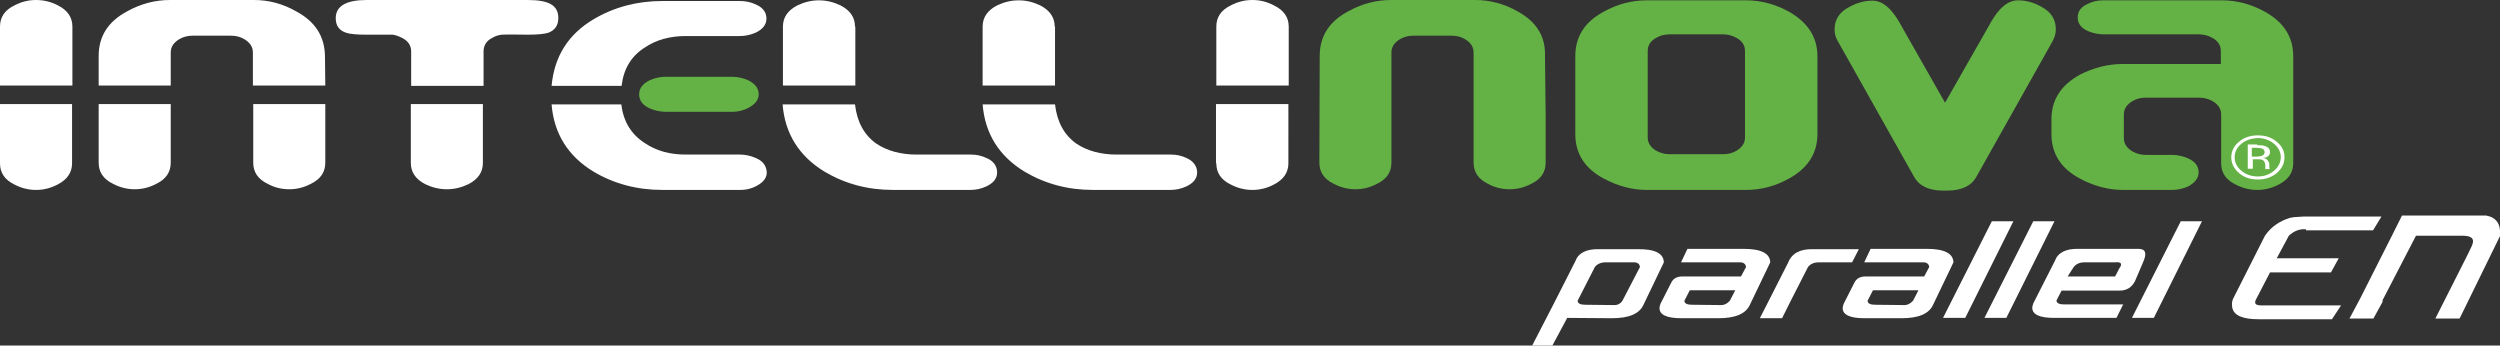
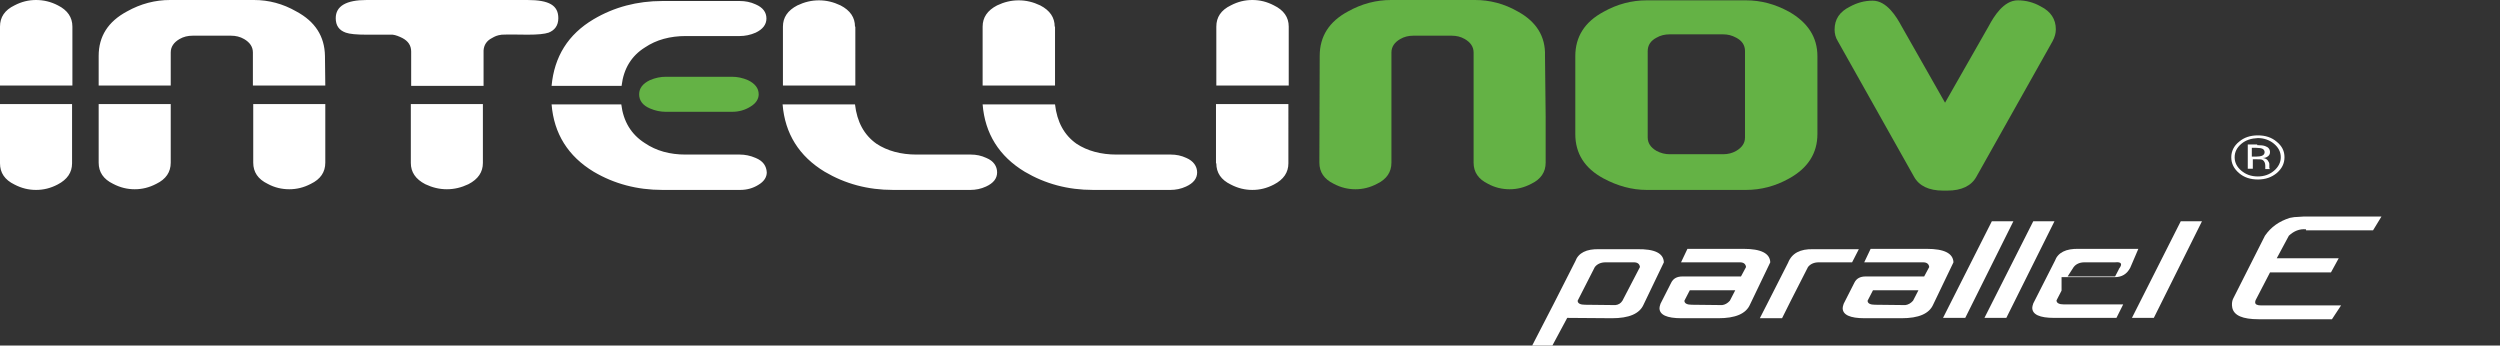
<svg xmlns="http://www.w3.org/2000/svg" id="Layer_1" x="0px" y="0px" viewBox="0 0 742.4 102.6" style="enable-background:new 0 0 742.4 102.6;" xml:space="preserve">
  <rect x="0" y="0" width="742.4" height="102.6" fill="#333333" stroke="none" />
  <style type="text/css"> .st0{fill:#FFFFFF;} .st1{fill:#64B245;} </style>
  <path class="st0" d="M165.8,5.4c0-3.8-2.7-5.4-9.2-5.4h-47.7c-6.1,0-9.2,1.8-9.2,5.4c0,2.2,1,3.6,3,4.3c1.1,0.4,3.2,0.6,6.2,0.6 c0,0,6.8,0,7.7,0c0.9,0.1,1.9,0.5,2.9,1c1.7,0.9,2.6,2.2,2.6,4V19l0,0l0,6.5h21.5l0-10.5c0.1-1.6,0.9-2.9,2.5-3.7 c0.9-0.5,1.4-0.8,2.9-1c1-0.1,7.7,0,7.7,0c3,0,5-0.2,6.2-0.6C164.7,9,165.8,7.6,165.8,5.4L165.8,5.4z M75.2,25.4h21.4l-0.1-8.8 c-0.1-5.8-2.9-10.2-8.5-13.2C84,1.1,79.8,0,75.4,0H50.5c-4.4,0-8.7,1.1-12.8,3.4c-5.6,3-8.4,7.4-8.4,13.2l0,8.8h21.4v-9.8 c0-1.7,0.9-3,2.6-4c1.2-0.7,2.5-1,3.9-1h11.4c1.4,0,2.7,0.3,3.9,1c1.7,1,2.6,2.3,2.6,4V25.4L75.2,25.4z M184.6,25.4 c0.6-5,2.9-8.8,6.9-11.3c3.4-2.3,7.5-3.4,12.2-3.4h16c1.5,0,3.1-0.3,4.7-1c2.1-1,3.2-2.4,3.2-4.2c0-1.9-1.1-3.3-3.2-4.2 c-1.5-0.7-3.1-1-4.7-1h-23c-7.5,0-14.3,1.8-20.4,5.4c-7.6,4.5-11.7,11.1-12.5,19.8H184.6L184.6,25.4z M17.2,1.6 C15.1,0.5,12.9,0,10.7,0S6.4,0.5,4.3,1.6C1.4,3,0,5.1,0,7.9v17.5h21.5V7.9C21.5,5.1,20,3,17.2,1.6L17.2,1.6z M378.3,1.6 c-2.1-1.1-4.2-1.6-6.4-1.6c-2.2,0-4.3,0.5-6.4,1.6c-2.9,1.4-4.3,3.5-4.3,6.3v17.5h21.5V7.9C382.7,5.1,381.2,3,378.3,1.6L378.3,1.6z M253.9,7.9c0-2.7-1.4-4.8-4.3-6.3c-2.1-1-4.2-1.5-6.4-1.5c-2.2,0-4.3,0.5-6.4,1.5c-2.9,1.5-4.3,3.6-4.3,6.3v17.5h21.5V7.9 L253.9,7.9z M313.2,7.9c0-2.7-1.4-4.8-4.3-6.3c-2.1-1-4.2-1.5-6.4-1.5c-2.2,0-4.3,0.5-6.4,1.5c-2.9,1.5-4.3,3.6-4.3,6.3v17.5h21.5 V7.9L313.2,7.9z M352.3,46.9c-1.5-0.7-3-1-4.6-1h-16.1c-4.7,0-8.7-1.1-11.9-3.2c-3.7-2.6-5.8-6.5-6.4-11.7h-21.5 c0.7,8.7,4.9,15.4,12.5,20c6.1,3.6,12.8,5.4,20.3,5.4h23c1.5,0,3.1-0.3,4.6-1c2.2-1,3.3-2.4,3.3-4.2S354.4,47.8,352.3,46.9 L352.3,46.9z M292.9,46.9c-1.5-0.7-3-1-4.6-1h-16.1c-4.7,0-8.7-1.1-11.9-3.2c-3.7-2.6-5.8-6.5-6.4-11.7h-21.5 c0.7,8.7,4.9,15.4,12.5,20c6.1,3.6,12.8,5.4,20.3,5.4h23c1.5,0,3.1-0.3,4.6-1c2.2-1,3.3-2.4,3.3-4.2S295.1,47.8,292.9,46.9 L292.9,46.9z M361.2,48.5c0,2.8,1.4,4.9,4.3,6.3c2.1,1.1,4.2,1.6,6.4,1.6c2.2,0,4.3-0.5,6.4-1.6c2.9-1.5,4.3-3.6,4.3-6.3V30.9h-21.5 V48.5L361.2,48.5z M224.4,46.9c-1.6-0.7-3.2-1-4.7-1h-16.1c-4.7,0-8.7-1.1-12.1-3.4c-4.1-2.6-6.4-6.5-7-11.5h-20.7 c0.7,8.7,4.9,15.4,12.5,20c6.1,3.6,12.9,5.4,20.4,5.4h23.1c2,0,3.8-0.5,5.4-1.5c1.7-1,2.5-2.3,2.5-3.7 C227.6,49.3,226.6,47.8,224.4,46.9L224.4,46.9z M122,30.9l0,17.5c0,2.7,1.4,4.8,4.3,6.3c2.1,1,4.2,1.5,6.4,1.5 c2.2,0,4.3-0.5,6.4-1.5c2.9-1.5,4.3-3.6,4.3-6.3l0-17.5H122L122,30.9z M0,48.5c0,2.8,1.4,4.9,4.3,6.3c2.1,1.1,4.2,1.6,6.4,1.6 s4.3-0.5,6.4-1.6c2.9-1.5,4.3-3.6,4.3-6.3V30.9H0V48.5L0,48.5z M29.3,48.3c0,2.8,1.4,4.9,4.3,6.3c2.1,1.1,4.2,1.6,6.4,1.6 c2.2,0,4.3-0.5,6.4-1.6c2.9-1.4,4.3-3.5,4.3-6.3V30.9H29.3L29.3,48.3L29.3,48.3z M75.2,30.9v17.4c0,2.8,1.4,4.9,4.3,6.3 c2,1.1,4.2,1.6,6.4,1.6c2.2,0,4.3-0.5,6.4-1.6c2.9-1.4,4.3-3.5,4.3-6.3V34.8l0-3.9H75.2L75.2,30.9z" />
  <path class="st1" d="M610.5,8.7c0-3-1.5-5.3-4.5-6.8c-2.1-1.2-4.4-1.8-6.8-1.8c-4.2,0-7.1,4.8-8.6,7.6l-13,22.8L564.7,7.8 c-1.5-2.8-4.4-7.6-8.6-7.6c-2.4,0-4.6,0.6-6.8,1.8c-3,1.5-4.5,3.7-4.5,6.8c0,1.2,0.3,2.4,1,3.5l22.6,40.2c1.5,2.7,4.4,4.1,8.6,4.1 h1.3c4.2,0,7.1-1.4,8.6-4.1l22.6-40.2C610.2,11,610.5,9.9,610.5,8.7L610.5,8.7z" />
  <path class="st1" d="M531.3,3.5c-4.2-2.3-8.4-3.4-12.8-3.4h-29.5c-4.4,0-8.7,1.1-12.8,3.4c-5.6,3-8.4,7.4-8.4,13.2v23.1 c0,5.8,2.8,10.2,8.4,13.2c4.1,2.2,8.4,3.4,12.8,3.4h29.5c4.4,0,8.7-1.1,12.8-3.4c5.6-3.1,8.4-7.5,8.4-13.2V16.7 C539.7,11.1,536.9,6.7,531.3,3.5L531.3,3.5z M518.2,40.8c0,1.7-0.9,3-2.6,4c-1.2,0.7-2.5,1-3.9,1h-15.9c-1.3,0-2.6-0.3-3.9-1 c-1.7-1-2.6-2.3-2.6-4V15.2c0-1.8,0.9-3.1,2.6-4c1.2-0.7,2.5-1,3.9-1h15.9c1.4,0,2.6,0.3,3.9,1c1.7,0.9,2.6,2.2,2.6,4V40.8 L518.2,40.8z" />
-   <path class="st1" d="M672.6,3.5c-4.1-2.3-8.4-3.4-12.8-3.4h-35.2c-1.6,0-3.1,0.3-4.5,1c-2.1,0.9-3.1,2.2-3.1,4.1 c0,1.9,1.1,3.2,3.2,4.1c1.5,0.6,3,0.9,4.6,0.9h28.2c1.3,0,2.6,0.3,3.9,1c1.7,0.9,2.6,2.2,2.6,4V19h-29.1c-4.4,0-8.7,1.1-12.8,3.2 c-5.6,3.1-8.4,7.5-8.4,13.2v4.4c0,5.8,2.8,10.2,8.4,13.2c4.1,2.2,8.4,3.4,12.8,3.4H645c1.5,0,3.1-0.3,4.7-1c2.1-1.1,3.2-2.5,3.2-4.2 c0-1.9-1.1-3.3-3.2-4.2c-1.6-0.7-3.2-1-4.7-1h-7.8c-1.3,0-2.6-0.3-3.9-1c-1.7-1-2.6-2.3-2.6-4V34c0-1.7,0.9-3,2.6-4 c1.2-0.7,2.5-1,3.9-1h15.9c1.3,0,2.6,0.3,3.9,1c1.7,1,2.6,2.3,2.6,4v14.5c0,2.8,1.4,4.9,4.3,6.3c2.1,1.1,4.2,1.6,6.4,1.6 c2.2,0,4.3-0.5,6.4-1.6c2.9-1.5,4.3-3.6,4.3-6.3V16.7C681,11,678.2,6.6,672.6,3.5L672.6,3.5z" />
  <path class="st1" d="M450.7,3.4c-4-2.3-8.3-3.4-12.7-3.4h-24.9c-4.4,0-8.7,1.1-12.8,3.4c-5.6,3-8.4,7.4-8.4,13.2l-0.1,31.7 c0,2.8,1.4,4.9,4.3,6.3c2.1,1.1,4.2,1.6,6.4,1.6c2.2,0,4.3-0.5,6.4-1.6c2.9-1.4,4.3-3.5,4.3-6.3V15.6c0-1.7,0.9-3,2.6-4 c1.2-0.7,2.5-1,3.9-1h11.4c1.4,0,2.7,0.3,3.9,1c1.7,1,2.6,2.3,2.6,4v32.7c0,2.8,1.4,4.9,4.3,6.3c2,1.1,4.2,1.6,6.4,1.6 c2.2,0,4.3-0.5,6.4-1.6c2.9-1.4,4.3-3.5,4.3-6.3V34.8l-0.2-18.2C459,10.8,456.2,6.4,450.7,3.4L450.7,3.4z" />
  <path class="st0" d="M676.1,51.4c-1.6,1.3-3.4,1.9-5.6,1.9c-2.2,0-4.1-0.6-5.6-1.9c-1.5-1.3-2.3-2.8-2.3-4.7c0-1.8,0.8-3.4,2.3-4.6 c1.5-1.3,3.4-1.9,5.6-1.9c2.2,0,4.1,0.6,5.6,1.9c1.6,1.3,2.3,2.8,2.3,4.6C678.4,48.6,677.6,50.1,676.1,51.4L676.1,51.4z M665.6,42.7 c-1.3,1.1-2,2.4-2,4c0,1.6,0.7,2.9,2,4c1.3,1.1,2.9,1.7,4.9,1.7c1.9,0,3.5-0.6,4.8-1.7c1.3-1.1,2-2.5,2-4c0-1.6-0.7-2.9-2-4 c-1.3-1.1-3-1.7-4.8-1.7C668.5,41.1,666.9,41.6,665.6,42.7L665.6,42.7z M670.3,43.1c1.1,0,1.9,0.1,2.4,0.3c0.9,0.3,1.4,0.9,1.4,1.8 c0,0.6-0.3,1.1-0.9,1.4c-0.3,0.2-0.7,0.3-1.3,0.3c0.7,0.1,1.2,0.3,1.5,0.7c0.3,0.4,0.5,0.8,0.5,1.1v0.5c0,0.2,0,0.3,0,0.5 c0,0.2,0,0.3,0.1,0.4l0.1,0.1h-1.4c0,0,0,0,0-0.1c0,0,0-0.1,0-0.1l0-0.2v-0.6c0-0.8-0.3-1.4-0.8-1.7c-0.3-0.2-0.9-0.2-1.7-0.2h-1.2 v2.8h-1.5v-7.2H670.3L670.3,43.1z M671.9,44.2c-0.4-0.2-1-0.3-1.9-0.3h-1.3v2.6h1.4c0.7,0,1.1-0.1,1.5-0.2c0.6-0.2,0.9-0.6,0.9-1.1 C672.5,44.8,672.3,44.4,671.9,44.2L671.9,44.2z" />
  <path class="st1" d="M222.1,23.8c-1.6-0.7-3.2-1-4.7-1h-19.7c-1.5,0-3.1,0.3-4.7,1c-2.1,1-3.2,2.4-3.2,4.2c0,1.9,1.1,3.3,3.2,4.2 c1.6,0.7,3.2,1,4.7,1h19.7c2,0,3.8-0.5,5.4-1.5c1.7-1,2.5-2.3,2.5-3.7C225.3,26.2,224.2,24.8,222.1,23.8L222.1,23.8z" />
  <g>
    <g>
      <path class="st0" d="M653.9,65.7l-14.3,28.7h-6.5l14.5-28.7H653.9z" />
      <path class="st0" d="M684.8,68.1c-1.9-0.2-3.6,0.5-5.1,1.9l-3.6,6.7h18.4l-2.3,4.2h-18.1l-4.2,8.1l-0.1,0.2c0,0.2-0.1,0.3-0.1,0.4 c0,0.1,0,0.1,0,0.2c0,0.6,0.6,0.9,1.8,0.9h23.7l-2.7,4.1h-21.8c-4.7,0-7.3-1.1-7.8-3.4c-0.2-1-0.1-1.9,0.2-2.6l9.5-18.8 c1.8-2.6,4.2-4.3,7.4-5.3c0.9-0.2,1.7-0.3,2.6-0.3c0.9-0.1,1.8-0.1,2.7-0.1h21.9l-2.5,4.1h-9.9H684.8z" />
-       <path class="st0" d="M717.4,70.1L707.6,89c-0.1,0.2-0.1,0.4-0.1,0.7l-2.7,4.9h-7.1l3.2-6l9.5-18.8l2.9-5.8h25 c3.1,0.6,4.4,2.6,4.1,6.1l-12,24.5h-7.2l9.3-18.4l1.5-3.1c1-2.1,0.1-3.1-2.7-3.1h-6.9H717.4z" />
    </g>
    <path class="st0" d="M494.1,77.9l-6,12.5c-1.2,2.8-4.4,4.1-9.4,4.1l-13.3-0.1l-4.4,8.2h-6l6.4-12.4l6.4-12.6 c0.9-2.5,3.3-3.7,7.1-3.6h11.2C491.4,73.9,494,75.2,494.1,77.9z M482.4,77.9h-5.6c-1.4,0-2.5,0.5-3.2,1.4l-5.1,10 c0,0.8,0.8,1.2,2.2,1.2l9,0.1c0.9-0.1,1.6-0.5,2.1-1.3l5.2-10c-0.1-0.9-0.7-1.4-1.8-1.4H482.4z" />
    <path class="st0" d="M517,82.1l1.5-2.8c-0.1-0.9-0.7-1.4-1.8-1.4h-17.5l1.9-4h16.7c5.1,0,7.8,1.3,7.9,4l-6,12.5 c-1.2,2.8-4.4,4.1-9.4,4.1h-11c-4.3,0-6.5-1-6.5-3c0-0.3,0.1-0.7,0.3-1.3l3.2-6.3c0.6-1.2,1.7-1.8,3.3-1.8h15.9H517z M511.3,86.2 h-9.5l-1.6,3.1c0,0.8,0.8,1.2,2.2,1.2l9,0.1c0.8-0.1,1.6-0.5,2.3-1.3l1.6-3.1H511.3z" />
    <path class="st0" d="M545.7,77.9h-5.6c-1.4,0-2.5,0.5-3.2,1.4l-5.1,10l-2.6,5.2h-6.6l2.2-4.3L531,78c1.1-2.8,3.6-4.1,7.4-4H552 l-2,3.9H545.7z" />
    <path class="st0" d="M571.4,82.1l1.5-2.8c-0.1-0.9-0.7-1.4-1.8-1.4h-17.5l1.9-4h16.7c5.1,0,7.8,1.3,7.9,4l-6,12.5 c-1.2,2.8-4.4,4.1-9.4,4.1h-11c-4.3,0-6.5-1-6.5-3c0-0.3,0.1-0.7,0.3-1.3l3.2-6.3c0.6-1.2,1.7-1.8,3.3-1.8H570H571.4z M565.7,86.2 h-9.5l-1.6,3.1c0,0.8,0.8,1.2,2.2,1.2l9,0.1c0.8-0.1,1.6-0.5,2.3-1.3l1.6-3.1H565.7z" />
    <path class="st0" d="M597.9,65.7l-14.3,28.7H577l14.5-28.7H597.9z" />
    <path class="st0" d="M610.1,65.7l-14.3,28.7h-6.5l14.5-28.7H610.1z" />
-     <path class="st0" d="M612.2,86.3l-1.5,2.9c0,0.8,0.8,1.2,2.2,1.2h17.6l-2,4h-18.5c-4.3,0-6.5-1-6.5-3c0-0.3,0.1-0.7,0.3-1.3 l6.4-12.6c0.9-2.5,3.3-3.7,7.1-3.6h17.7c2.2,0,2.6,1.3,1.4,4l-2.4,5.6c-1,1.9-2.5,2.8-4.6,2.8h-15.8H612.2z M628.1,77.9H619 c-1.4,0-2.5,0.5-3.2,1.4l-1.8,2.8h4.3h9.8l1.1-2.1v-0.1C630.4,78.4,630,77.7,628.1,77.9z" />
+     <path class="st0" d="M612.2,86.3l-1.5,2.9c0,0.8,0.8,1.2,2.2,1.2h17.6l-2,4h-18.5c-4.3,0-6.5-1-6.5-3c0-0.3,0.1-0.7,0.3-1.3 l6.4-12.6c0.9-2.5,3.3-3.7,7.1-3.6h17.7l-2.4,5.6c-1,1.9-2.5,2.8-4.6,2.8h-15.8H612.2z M628.1,77.9H619 c-1.4,0-2.5,0.5-3.2,1.4l-1.8,2.8h4.3h9.8l1.1-2.1v-0.1C630.4,78.4,630,77.7,628.1,77.9z" />
  </g>
</svg>